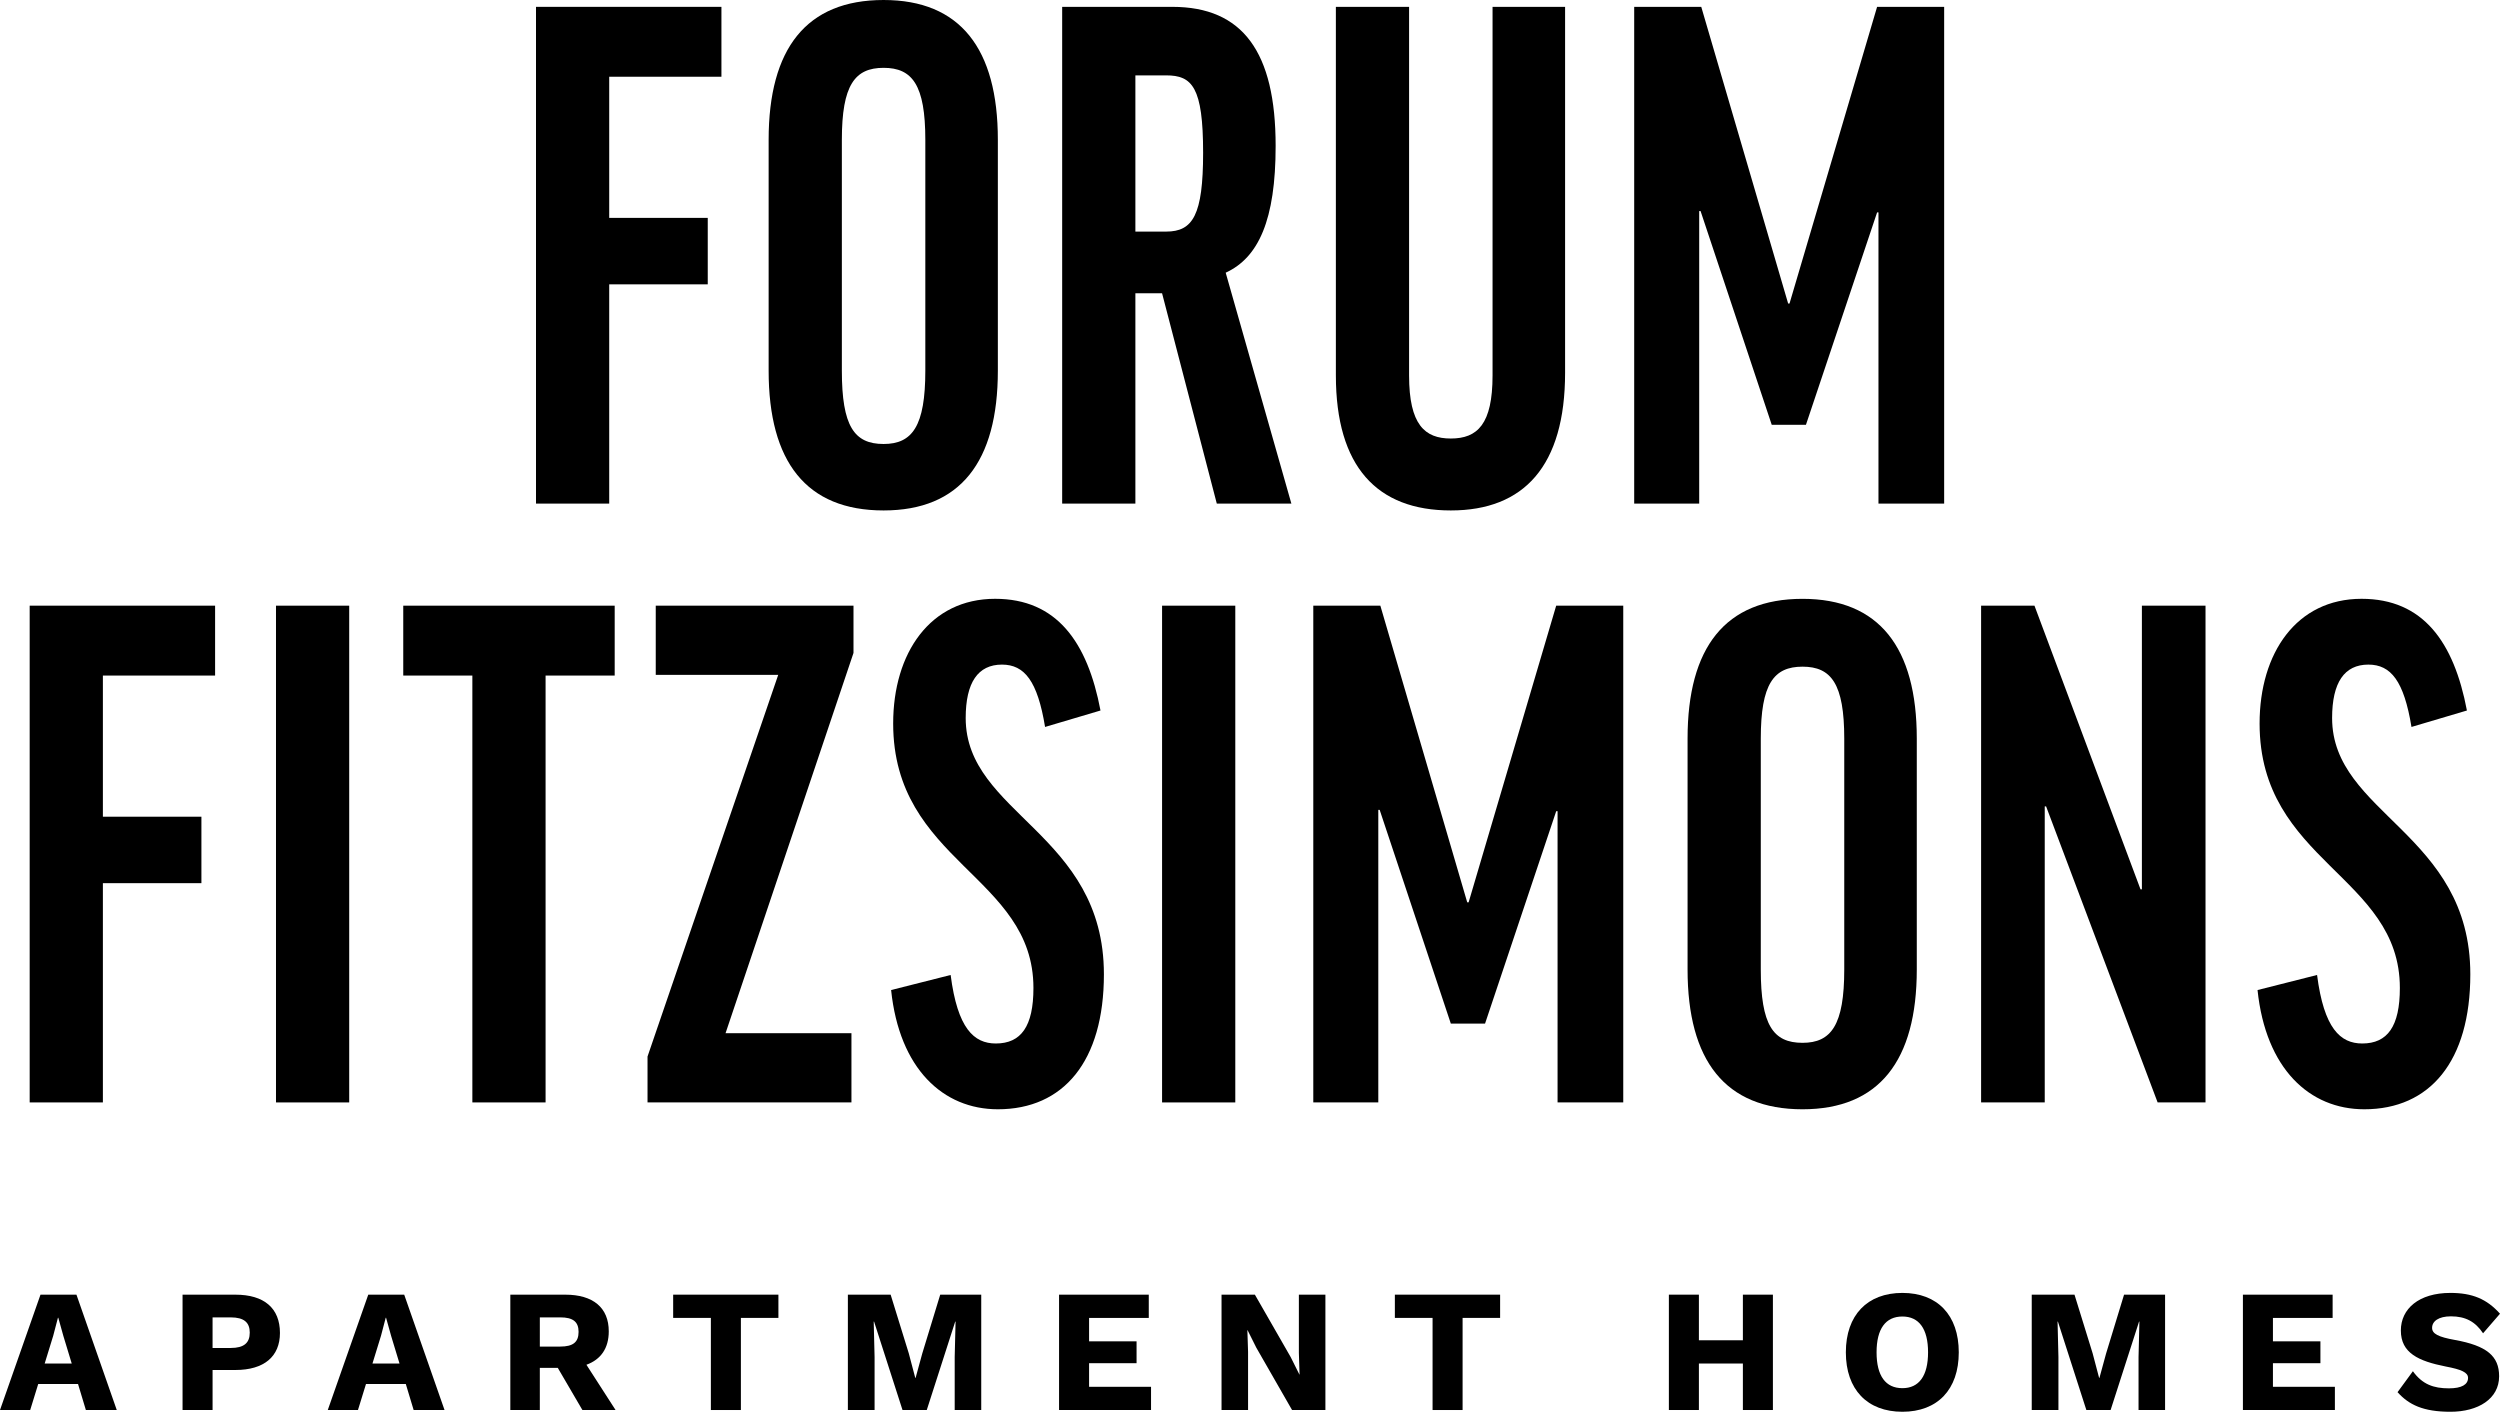
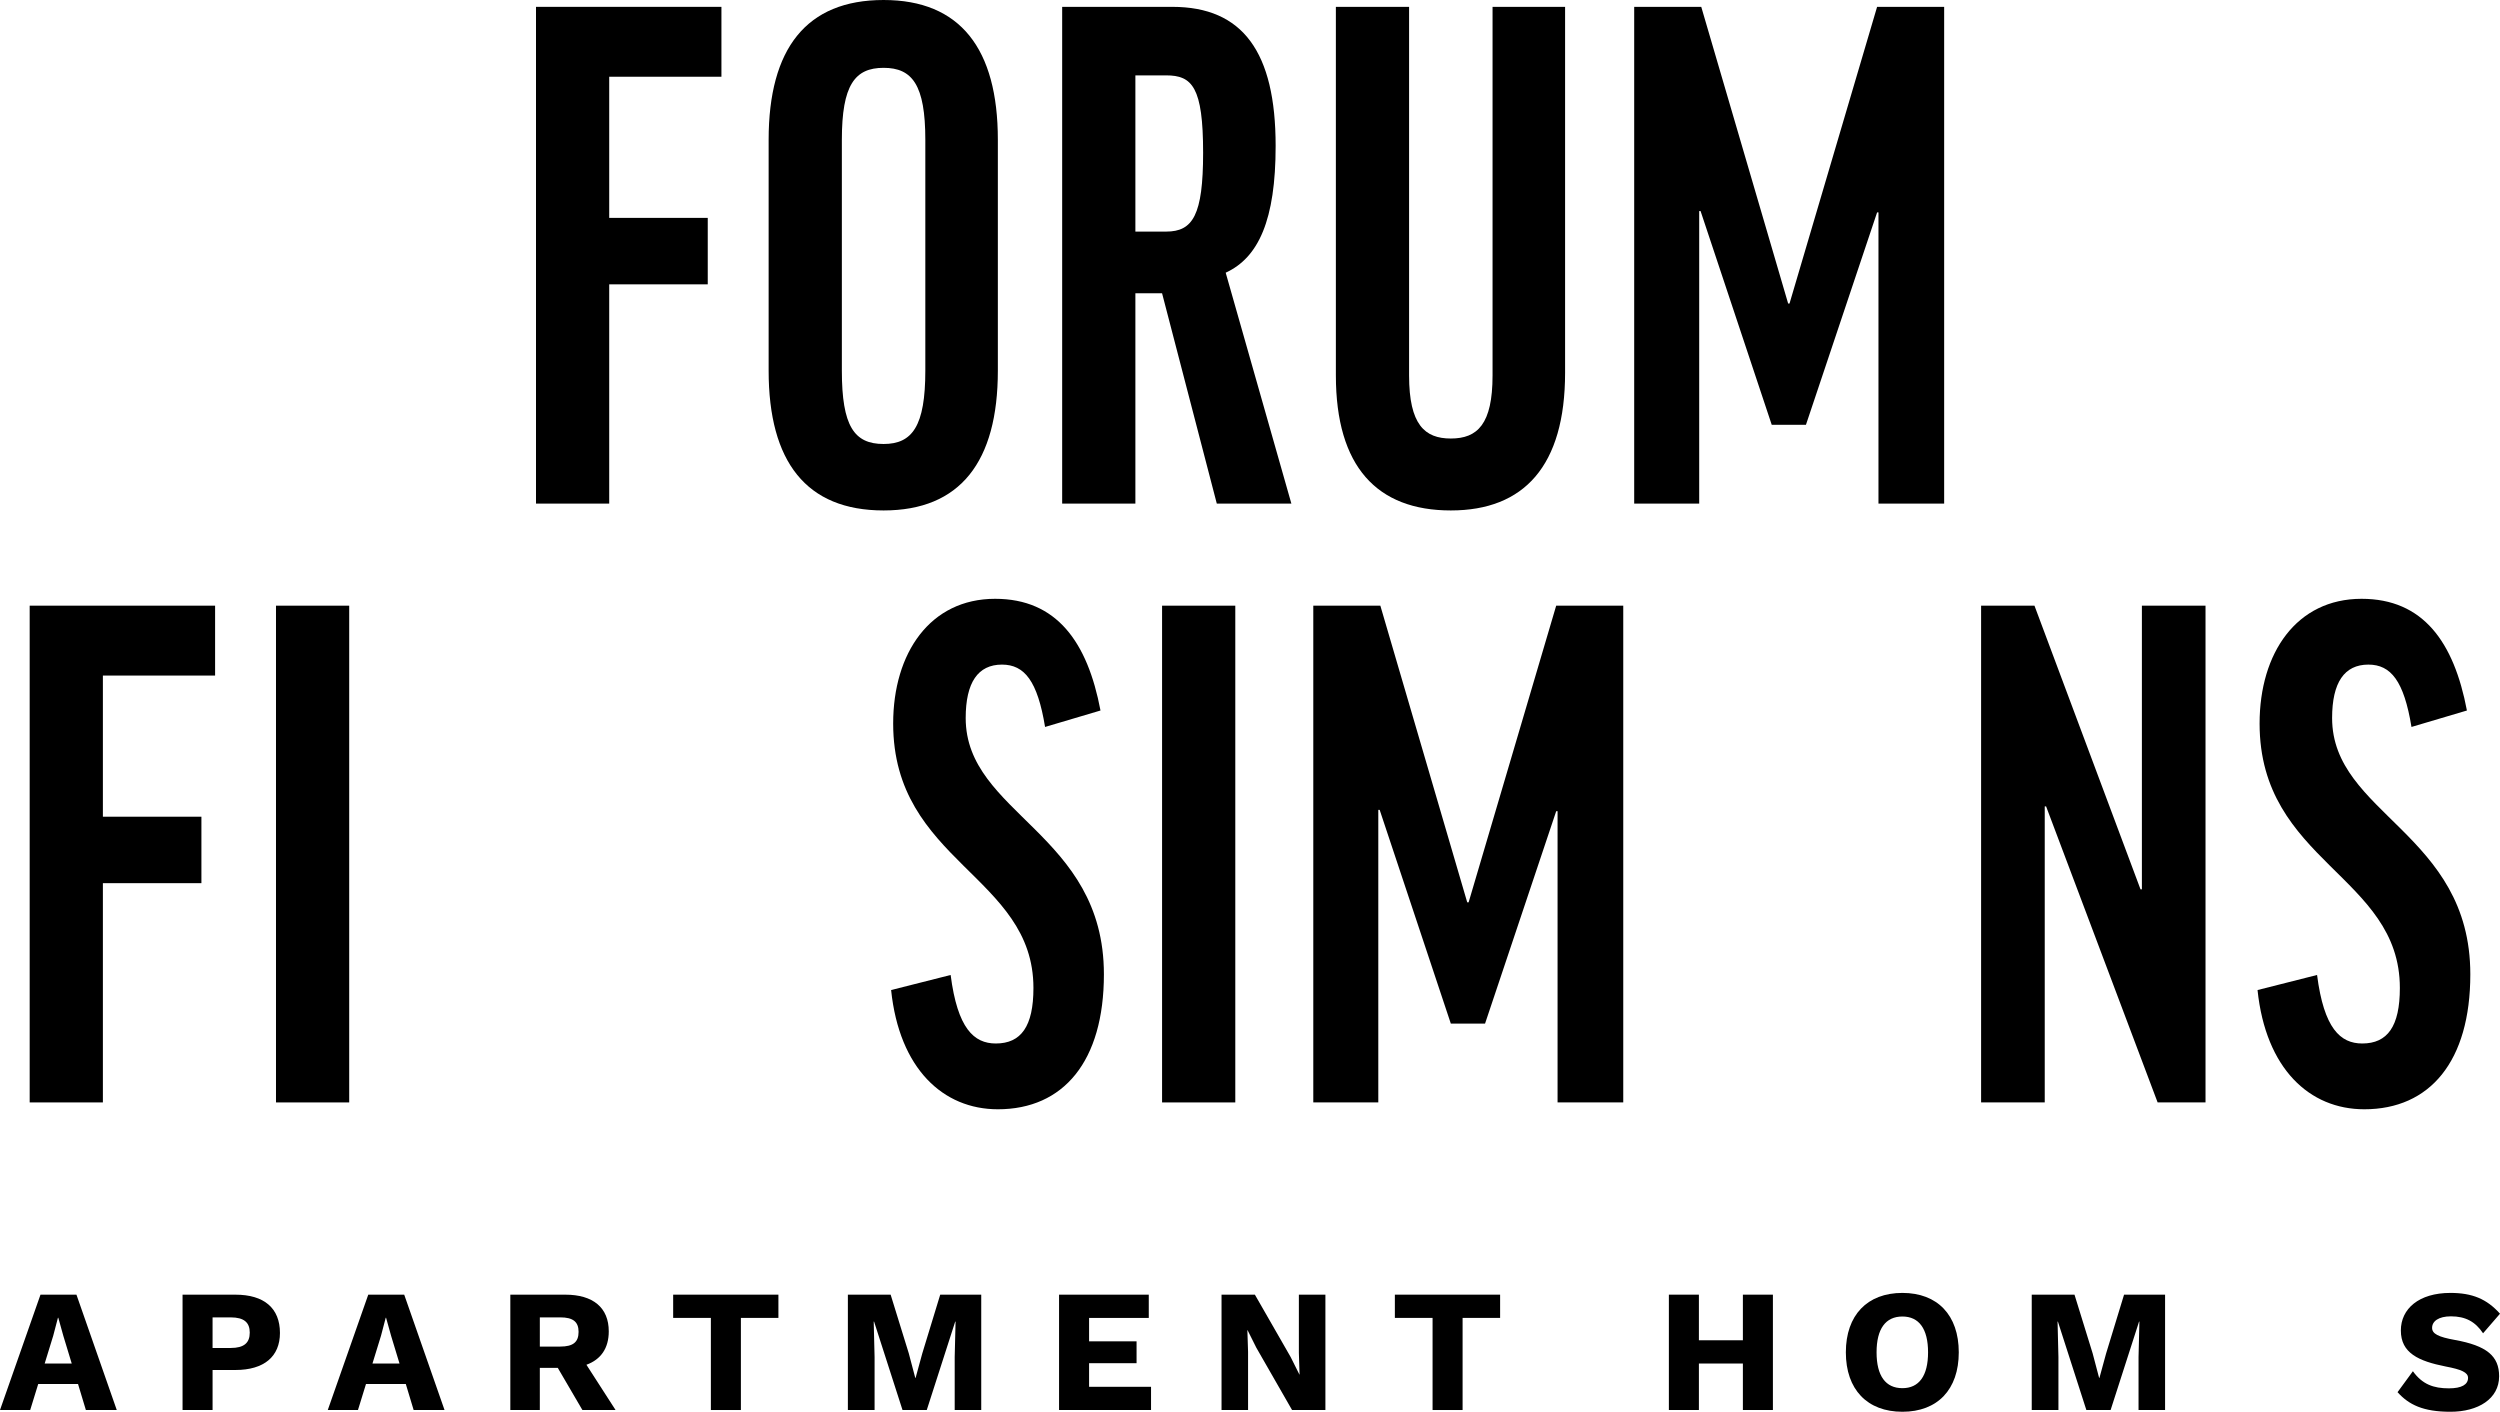
<svg xmlns="http://www.w3.org/2000/svg" id="Layer_1" version="1.1" viewBox="0 0 255 144">
  <g>
    <path d="M73.586.699v7.128h-11.446v14.397h10.05v6.779h-10.05v22.364h-7.468V.699h18.913Z" />
    <path d="M101.781,14.257v23.552c0,9.295-3.839,14.257-11.655,14.257-7.886,0-11.725-4.962-11.725-14.257V14.257c0-9.295,3.839-14.257,11.725-14.257,7.817,0,11.655,4.962,11.655,14.257ZM94.383,14.257c0-5.591-1.326-7.338-4.257-7.338s-4.257,1.747-4.257,7.338v23.552c0,5.661,1.256,7.478,4.257,7.478,2.931,0,4.257-1.817,4.257-7.478V14.257Z" />
    <path d="M118.531,29.912h-2.722v21.456h-7.468V.699h11.236c7.189,0,10.538,4.613,10.538,14.187,0,7.548-1.745,11.392-5.095,12.929l6.7,23.552h-7.607l-5.583-21.456ZM115.809,23.622h3.141c2.722,0,3.768-1.677,3.768-8.037,0-6.709-1.117-7.897-3.768-7.897h-3.141v15.934Z" />
    <path d="M159.639.699v37.32c0,9.505-4.187,14.047-11.655,14.047-7.537,0-11.725-4.473-11.725-13.768V.699h7.468v37.6c0,5.032,1.605,6.43,4.257,6.43,2.722,0,4.257-1.468,4.257-6.43V.699h7.398Z" />
    <path d="M198.304.699v50.669h-6.7v-29.702h-.14l-7.258,21.665h-3.489l-7.259-21.805h-.139v29.842h-6.631V.699h6.84l8.863,30.261h.14L191.464.699h6.84Z" />
    <path d="M21.94,61.779v7.128h-11.446v14.397h10.05v6.779h-10.05v22.364H3.027v-50.669h18.913Z" />
    <path d="M35.619,61.779v50.669h-7.468v-50.669h7.468Z" />
-     <path d="M62.698,61.779v7.128h-7.049v43.54h-7.468v-43.54h-7.049v-7.128h21.565Z" />
-     <path d="M86.846,112.448h-20.798v-4.682l13.33-38.928h-12.492v-7.059h20.17v4.822l-13.051,38.788h12.842v7.059Z" />
    <path d="M112.25,72.472l-5.653,1.677c-.768-4.682-2.094-6.36-4.397-6.36-2.443,0-3.699,1.817-3.699,5.451,0,9.784,14.098,11.741,14.098,26.138,0,8.876-4.118,13.768-10.818,13.768-5.583,0-10.05-4.124-10.887-12.161l6.072-1.538c.698,5.451,2.373,6.989,4.606,6.989,2.582,0,3.839-1.747,3.839-5.661,0-11.461-14.307-12.859-14.307-26.977,0-7.198,3.768-12.72,10.399-12.72,6.281,0,9.422,4.403,10.748,11.392Z" />
    <path d="M126,61.779v50.669h-7.468v-50.669h7.468Z" />
    <path d="M165.572,61.779v50.669h-6.7v-29.703h-.14l-7.258,21.666h-3.489l-7.259-21.805h-.139v29.842h-6.631v-50.669h6.84l8.863,30.262h.14l8.933-30.262h6.84Z" />
-     <path d="M195.512,75.338v23.552c0,9.295-3.839,14.257-11.655,14.257-7.886,0-11.725-4.962-11.725-14.257v-23.552c0-9.295,3.839-14.257,11.725-14.257,7.817,0,11.655,4.962,11.655,14.257ZM188.114,75.338c0-5.591-1.326-7.338-4.257-7.338s-4.257,1.747-4.257,7.338v23.552c0,5.661,1.256,7.478,4.257,7.478,2.931,0,4.257-1.817,4.257-7.478v-23.552Z" />
    <path d="M207.516,61.779l10.817,28.934h.14v-28.934h6.49v50.669h-4.885l-11.375-30.192h-.14v30.192h-6.491v-50.669h5.444Z" />
    <path d="M251.624,72.472l-5.653,1.677c-.768-4.682-2.094-6.36-4.397-6.36-2.443,0-3.699,1.817-3.699,5.451,0,9.784,14.098,11.741,14.098,26.138,0,8.876-4.118,13.768-10.817,13.768-5.584,0-10.05-4.124-10.887-12.161l6.072-1.538c.698,5.451,2.373,6.989,4.606,6.989,2.582,0,3.839-1.747,3.839-5.661,0-11.461-14.307-12.859-14.307-26.977,0-7.198,3.769-12.72,10.399-12.72,6.281,0,9.422,4.403,10.748,11.392Z" />
  </g>
  <g>
    <path d="M7.958,141.165H3.899l-.819,2.657H0l4.13-11.766h3.668l4.112,11.766h-3.151l-.801-2.657ZM7.317,139.08l-.855-2.817-.516-1.854h-.036l-.481,1.836-.872,2.835h2.76Z" />
    <path d="M28.555,135.96c0,2.407-1.62,3.779-4.54,3.779h-2.332v4.083h-3.062v-11.766h5.394c2.92,0,4.54,1.372,4.54,3.904ZM25.475,135.924c0-1.034-.587-1.551-1.941-1.551h-1.852v3.12h1.852c1.353,0,1.941-.517,1.941-1.569Z" />
    <path d="M41.391,141.165h-4.059l-.819,2.657h-3.08l4.13-11.766h3.667l4.113,11.766h-3.151l-.801-2.657ZM40.75,139.08l-.855-2.817-.516-1.854h-.035l-.481,1.836-.872,2.835h2.76Z" />
    <path d="M56.896,139.525h-1.834v4.297h-3.009v-11.766h5.608c2.831,0,4.433,1.319,4.433,3.744,0,1.712-.801,2.87-2.279,3.405l2.973,4.617h-3.383l-2.51-4.297ZM55.063,137.35h2.083c1.3,0,1.869-.446,1.869-1.498,0-1.034-.57-1.48-1.869-1.48h-2.083v2.977Z" />
    <path d="M79.399,134.426h-3.828v9.396h-3.062v-9.396h-3.846v-2.371h10.735v2.371Z" />
    <path d="M100.085,143.822h-2.706v-5.402l.089-3.619h-.036l-2.902,9.021h-2.474l-2.902-9.021h-.036l.089,3.619v5.402h-2.724v-11.766h4.362l1.852,5.99.659,2.496h.035l.677-2.478,1.834-6.008h4.184v11.766Z" />
    <path d="M117.406,141.451v2.371h-9.382v-11.766h9.151v2.371h-6.088v2.389h4.843v2.228h-4.843v2.407h6.32Z" />
    <path d="M135.19,143.822h-3.4l-3.65-6.365-.89-1.783h-.018l.071,2.21v5.937h-2.706v-11.766h3.401l3.65,6.364.89,1.783h.018l-.071-2.211v-5.936h2.706v11.766Z" />
    <path d="M153.011,134.426h-3.827v9.396h-3.062v-9.396h-3.846v-2.371h10.736v2.371Z" />
    <path d="M180.836,132.055v11.766h-3.062v-4.742h-4.487v4.742h-3.062v-11.766h3.062v4.653h4.487v-4.653h3.062Z" />
    <path d="M199.795,137.939c0,3.797-2.172,6.061-5.75,6.061-3.579,0-5.768-2.264-5.768-6.061,0-3.798,2.189-6.062,5.768-6.062,3.578,0,5.75,2.264,5.75,6.062ZM191.41,137.939c0,2.407.926,3.654,2.635,3.654,1.691,0,2.617-1.248,2.617-3.654s-.926-3.655-2.617-3.655c-1.709,0-2.635,1.248-2.635,3.655Z" />
    <path d="M220.838,143.822h-2.707v-5.402l.089-3.619h-.035l-2.902,9.021h-2.475l-2.902-9.021h-.035l.089,3.619v5.402h-2.723v-11.766h4.362l1.852,5.99.658,2.496h.035l.676-2.478,1.834-6.008h4.184v11.766Z" />
-     <path d="M238.159,141.451v2.371h-9.382v-11.766h9.151v2.371h-6.088v2.389h4.843v2.228h-4.843v2.407h6.32Z" />
    <path d="M255,133.998l-1.727,1.997c-.784-1.177-1.781-1.729-3.276-1.729-1.264,0-1.923.499-1.923,1.177,0,.607.642.927,2.314,1.23,3.259.588,4.522,1.64,4.522,3.708,0,2.3-2.136,3.619-4.967,3.619-2.778,0-4.237-.713-5.394-1.997l1.566-2.139c.962,1.337,2.101,1.747,3.668,1.747,1.318,0,1.958-.392,1.958-1.069,0-.553-.676-.856-2.279-1.159-2.778-.553-4.575-1.373-4.575-3.673,0-2.21,1.834-3.833,5.056-3.833,2.208,0,3.703.606,5.056,2.122Z" />
  </g>
</svg>